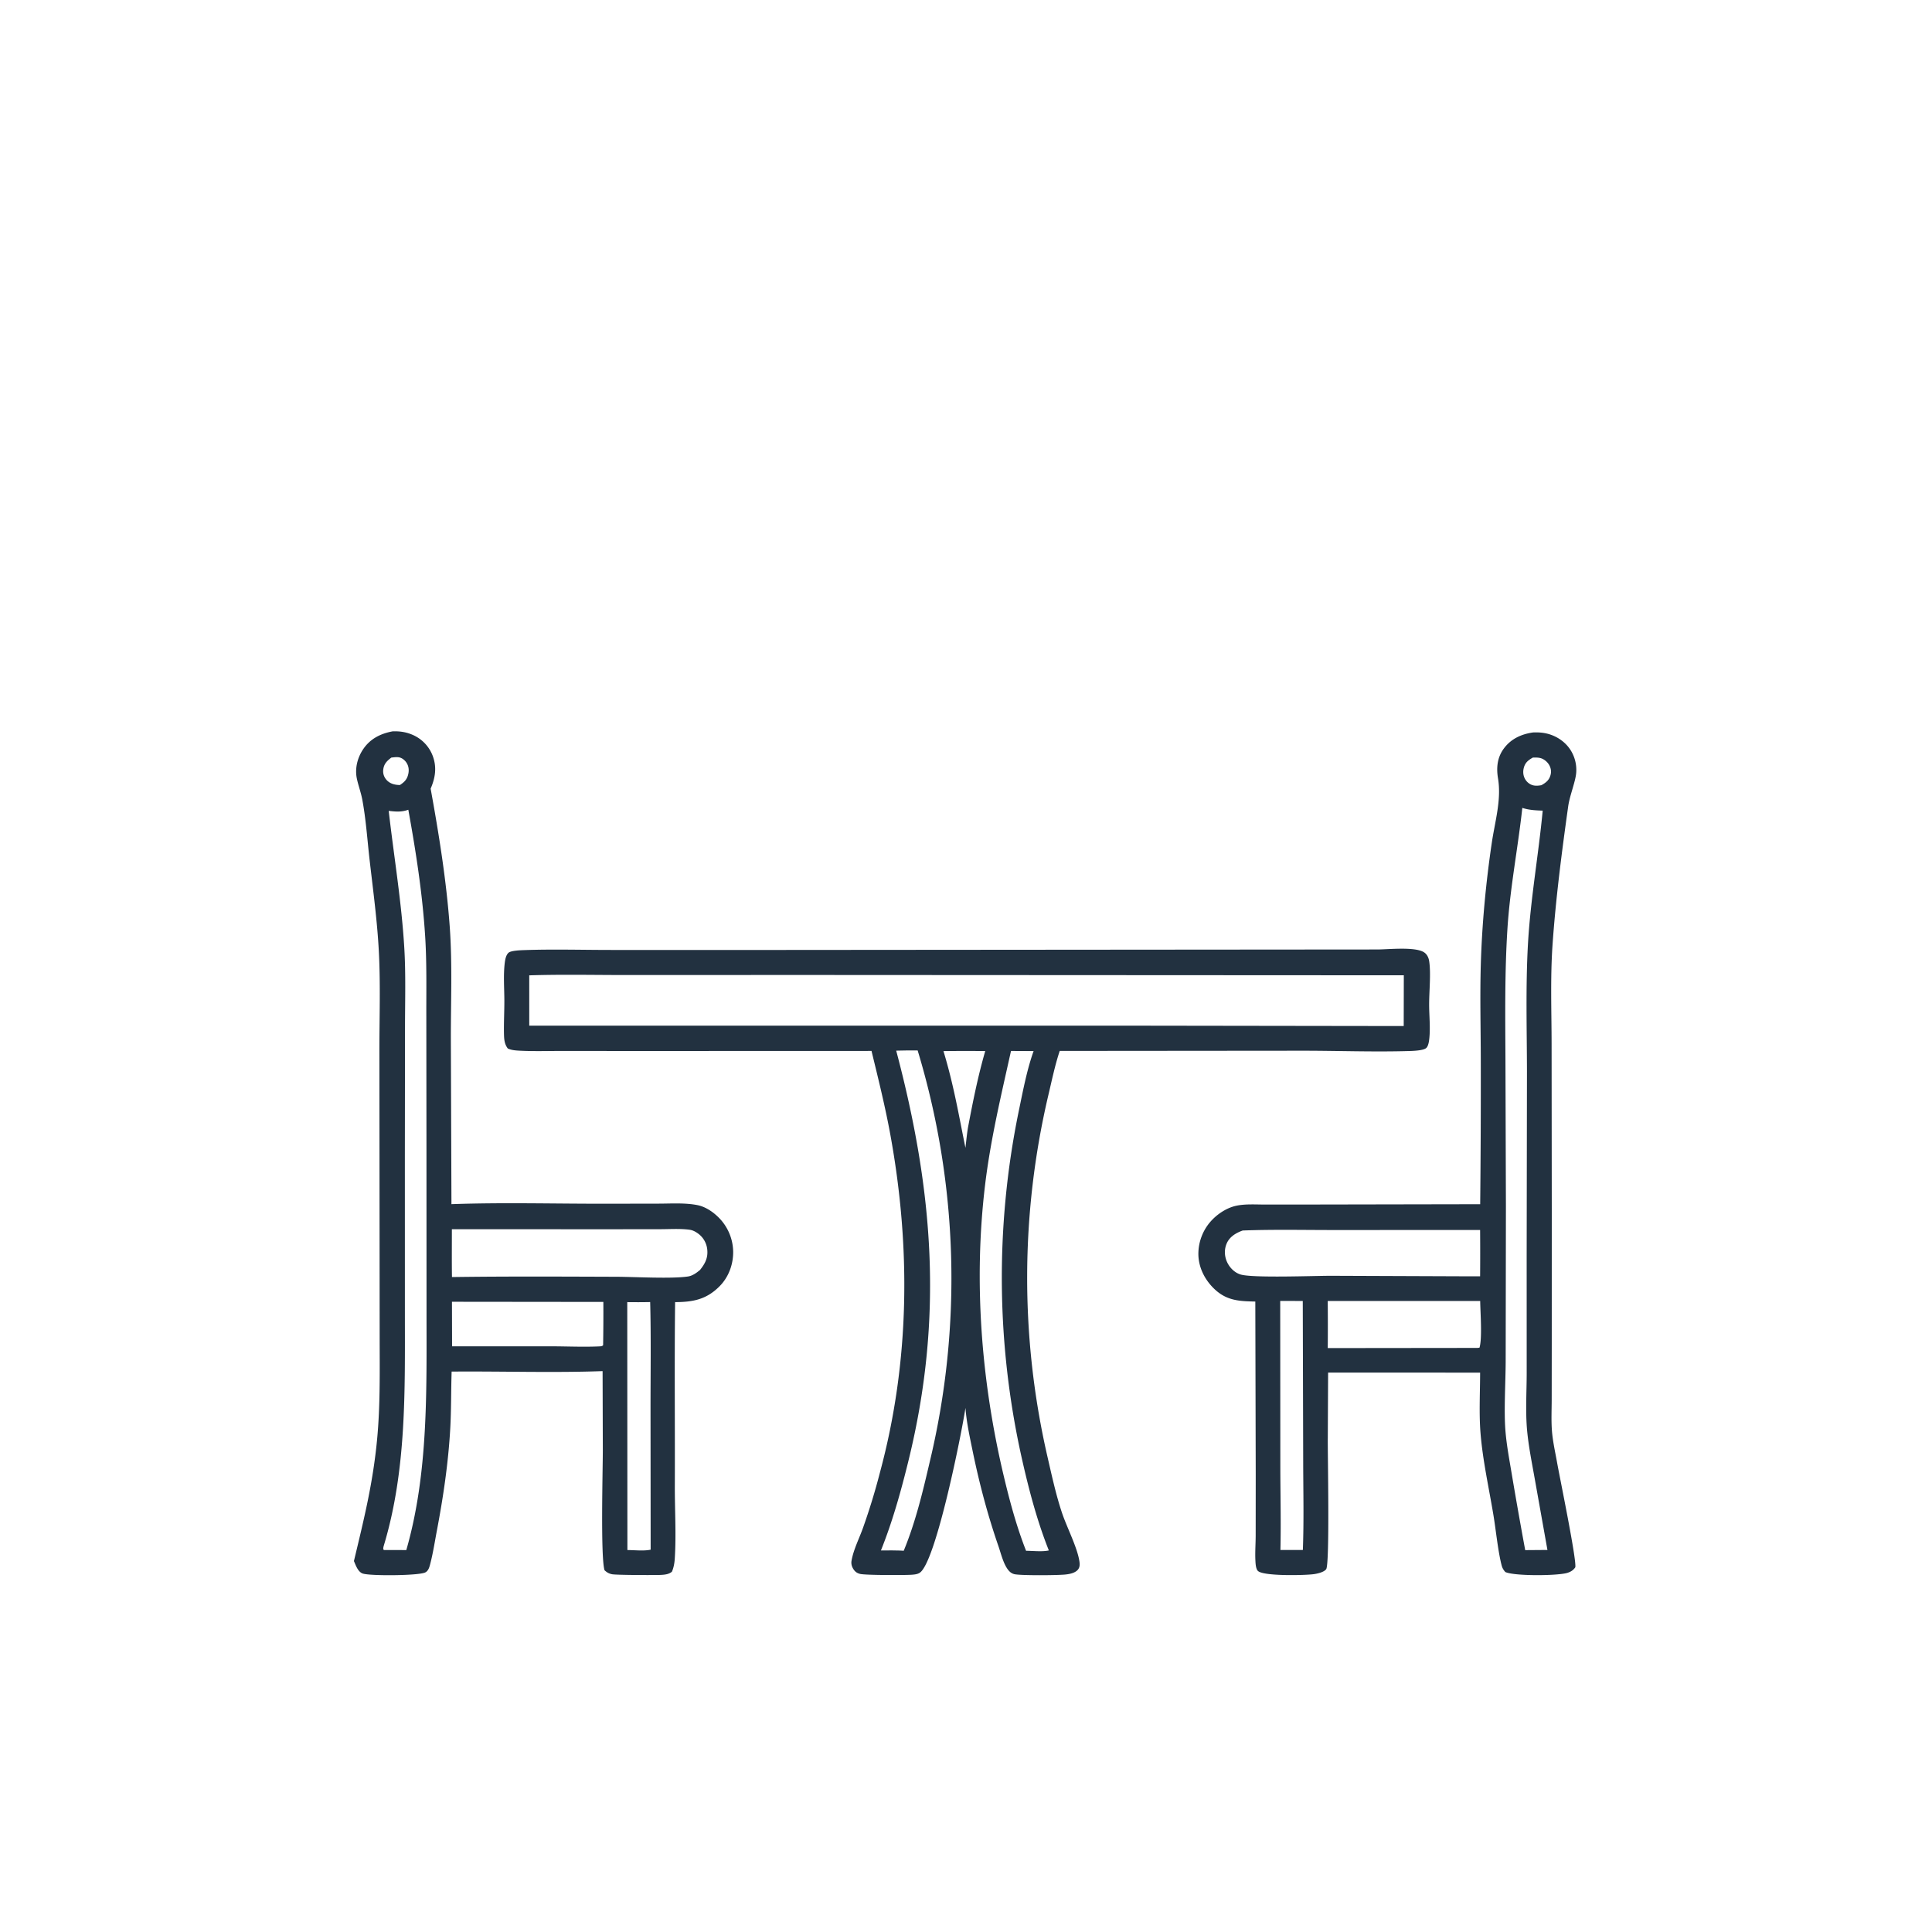
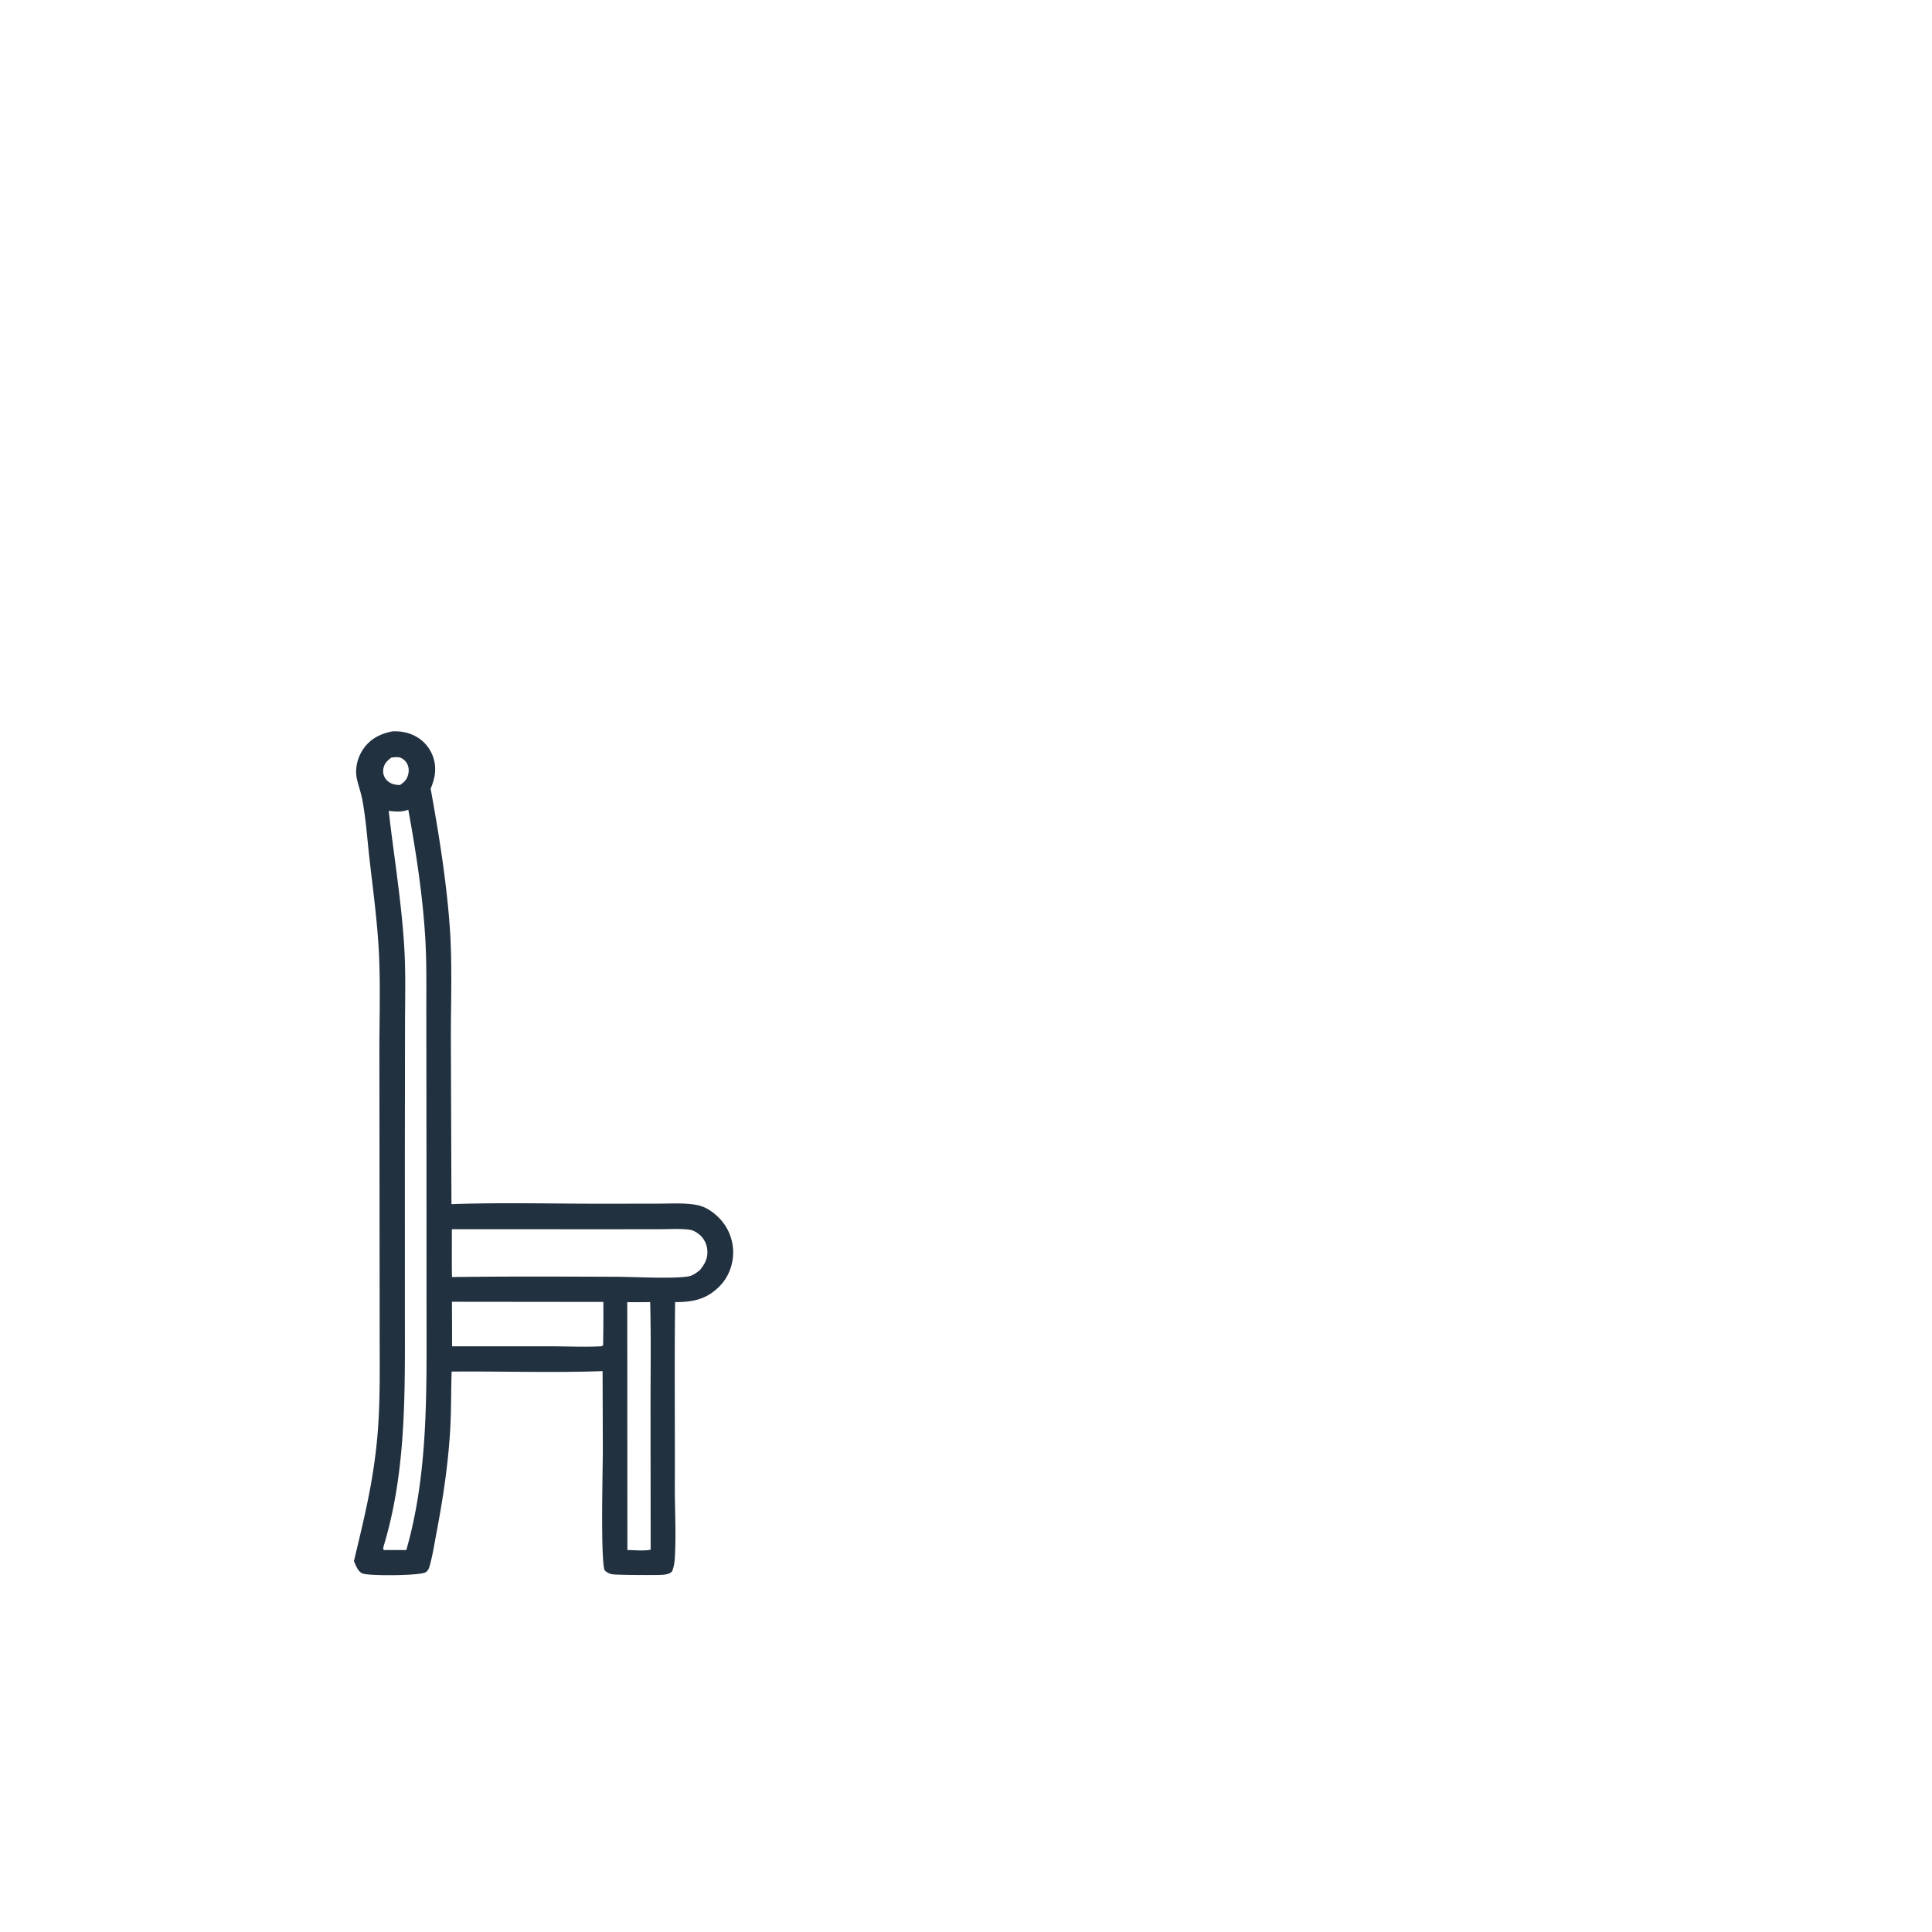
<svg xmlns="http://www.w3.org/2000/svg" version="1.1" style="display: block;" viewBox="0 0 2048 2048" width="1024" height="1024">
-   <path transform="translate(0,0)" fill="rgb(34,49,64)" d="M 1625.17 776.421 C 1629.66 776.244 1634.09 776.421 1638.5 777.34 C 1649.12 779.547 1658.9 785.825 1664.78 794.986 A 39.078 39.078 0 0 1 1670.89 818.44 C 1670.4 828.1 1664.01 842.776 1662.31 855.004 C 1655.54 903.435 1649.14 952.688 1645.76 1001.45 C 1643.34 1036.3 1644.71 1071.68 1644.76 1106.61 L 1644.94 1281.59 L 1644.92 1424.98 L 1644.86 1483.64 C 1644.85 1494.45 1644.28 1505.66 1645.1 1516.43 C 1645.95 1527.73 1648.58 1539.16 1650.57 1550.33 C 1653.53 1566.95 1671.44 1653.54 1669.88 1661.38 C 1667.8 1664.43 1665.42 1665.93 1661.98 1667.14 C 1652.38 1670.5 1605.16 1670.89 1595.67 1666.39 C 1593.75 1664.17 1592.6 1662.34 1591.83 1659.47 C 1588.05 1645.28 1585.69 1621.69 1583.16 1606.46 C 1578.42 1577.78 1571.75 1548.18 1569.42 1519.24 C 1567.72 1498.2 1568.97 1476.19 1568.99 1455.05 L 1407.85 1454.99 L 1407.52 1524.25 C 1407.25 1538.1 1409.79 1658.26 1405.78 1663.46 C 1403.37 1666.59 1396.66 1668.08 1393.03 1668.62 C 1384.37 1669.93 1338.81 1671.08 1333.33 1665.14 C 1331.16 1662.77 1330.94 1657.36 1330.78 1654.32 C 1330.33 1645.46 1331.06 1636.37 1331.07 1627.49 L 1331.12 1563.2 L 1330.68 1379.7 C 1314.08 1379.35 1300.78 1378.85 1287.9 1366.94 C 1277.58 1357.4 1270.6 1344.16 1270.33 1329.95 A 52.081 52.081 0 0 1 1285.9 1292.11 C 1292.53 1285.54 1301.64 1279.94 1310.86 1278.06 C 1320.5 1276.08 1331.47 1276.89 1341.31 1276.88 L 1389.33 1276.85 L 1569.06 1276.52 A 12575.7 12575.7 0 0 0 1569.7 1123.31 C 1569.64 1090.04 1568.75 1056.59 1569.69 1023.34 C 1570.92 980.088 1575.05 936.068 1581.38 893.302 C 1584.7 870.84 1591.74 847.767 1587.96 825.15 C 1586.06 813.751 1587.11 802.824 1594.29 793.252 C 1601.92 783.059 1612.85 778.134 1625.17 776.421 z M 1613.73 856.388 C 1609.02 899.212 1600.7 941.38 1597.95 984.476 C 1595.06 1029.85 1595.59 1075.25 1595.83 1120.68 L 1596.33 1278.6 L 1596.08 1442.57 C 1596.04 1464.82 1594.12 1494.83 1595.78 1516.09 C 1597 1531.73 1600.02 1547.42 1602.59 1562.9 A 5135.26 5135.26 0 0 0 1616.78 1643.2 L 1640.35 1643.02 L 1626.88 1567.51 C 1623.9 1550.7 1620.44 1533.75 1618.83 1516.75 C 1616.92 1496.64 1618.37 1475.18 1618.36 1454.94 L 1618.33 1331.31 L 1618.64 1135.66 C 1618.56 1091.07 1617.2 1046.14 1619.65 1001.61 C 1622.27 953.898 1630.81 906.813 1635.33 859.314 C 1627.97 859.038 1620.79 858.753 1613.73 856.388 z M 1317.3 1304.39 C 1310.16 1306.99 1303.47 1310.91 1300.34 1318.16 C 1297.64 1324.41 1297.9 1331.54 1300.69 1337.71 C 1303.36 1343.61 1308.47 1348.89 1314.73 1350.92 C 1327.18 1354.94 1391.9 1352.4 1410.92 1352.38 L 1546.75 1352.91 L 1568.98 1352.95 A 3054.35 3054.35 0 0 0 1568.98 1303.83 L 1416.15 1303.88 C 1383.28 1303.93 1350.14 1303.13 1317.3 1304.39 z M 1407.44 1379.08 A 2397.44 2397.44 0 0 1 1407.47 1429.03 L 1566.25 1428.85 L 1568.34 1428.57 C 1571.36 1418.42 1569.18 1390.67 1569.07 1379.09 L 1407.44 1379.08 z M 1357.08 1379.05 L 1357.21 1556.16 C 1357.26 1585.07 1357.98 1614.14 1357.31 1643.04 L 1381.08 1643.02 C 1382.27 1611.97 1381.49 1580.64 1381.44 1549.56 L 1380.99 1379.08 L 1357.08 1379.05 z M 1624.96 803.027 C 1620.05 805.779 1616.72 808.351 1615.27 814.032 C 1614.16 818.377 1614.67 822.911 1617.18 826.68 C 1619.27 829.825 1622.62 832.18 1626.4 832.707 C 1628.97 833.067 1631.37 832.781 1633.91 832.358 C 1638.83 829.619 1642.2 827.011 1643.69 821.335 C 1644.7 817.531 1643.91 813.574 1641.8 810.293 C 1639.64 806.954 1635.98 804.144 1632.03 803.393 C 1629.73 802.957 1627.29 803.01 1624.96 803.027 z" />
  <path transform="translate(0,0)" fill="rgb(34,49,64)" d="M 416.14 775.266 C 423.366 774.984 430.129 775.891 436.852 778.733 A 39.415 39.415 0 0 1 458.668 801.171 C 463.227 813.299 461.475 824.472 456.494 836.001 C 465.221 883.987 473.274 933.944 476.759 982.588 C 479.552 1021.57 477.891 1061.64 477.927 1100.73 L 478.556 1276.47 L 479.806 1276.42 C 533.717 1274.54 588.192 1276.09 642.162 1276 L 697.893 1275.91 C 711.396 1275.9 726.038 1274.86 739.313 1277.48 C 747.241 1279.04 754.834 1283.95 760.613 1289.46 A 52.259 52.259 0 0 1 777.194 1327.02 C 777.279 1340.42 772.388 1353.72 762.923 1363.34 C 749.044 1377.44 734.789 1380.26 715.637 1380.3 C 714.874 1445.18 715.567 1510.15 715.347 1575.05 C 715.26 1600.55 716.919 1626.74 715.292 1652.11 C 714.981 1656.97 714.186 1661.55 712.277 1666.06 C 709.007 1668.86 704.739 1669.23 700.586 1669.46 C 694.546 1669.78 653.248 1669.65 648.84 1668.76 C 645.39 1668.07 643.436 1666.88 640.844 1664.55 C 636.535 1651.14 638.996 1558.19 639.015 1537.5 L 638.774 1453.45 C 585.63 1455.33 531.964 1453.48 478.756 1453.94 C 478.081 1474.09 478.408 1494.18 477.281 1514.34 C 475.252 1550.62 469.887 1586.8 463.119 1622.47 C 460.946 1633.93 459.154 1645.74 456.261 1657.03 C 455.335 1660.64 454.388 1665.04 450.805 1666.84 C 443.852 1670.35 392.027 1670.7 384.439 1667.99 C 379.428 1666.2 377.126 1659.31 375.181 1654.78 C 385.891 1610.01 395.284 1572.48 399.718 1526.05 C 403.183 1489.77 402.478 1453.31 402.459 1416.91 L 402.331 1279.39 L 402.169 1111.4 C 402.221 1077.37 403.36 1042.91 401.606 1008.94 C 399.937 976.615 395.558 944.257 391.858 912.11 C 389.408 890.821 387.973 868.606 384.036 847.576 C 382.632 840.076 379.898 832.924 378.306 825.489 C 375.98 814.618 378.909 803.05 385.126 793.953 C 392.611 783.001 403.465 777.651 416.14 775.266 z M 432.835 858.362 C 425.502 860.982 419.567 860.42 412.044 859.562 C 417.582 907.95 425.71 956.394 428.581 1005.02 C 430.207 1032.56 429.354 1060.55 429.329 1088.15 L 429.172 1225.61 L 429.196 1391.34 C 429.204 1474.29 431.049 1558.35 406.766 1638.72 C 406.394 1639.95 406.267 1641.02 406.249 1642.3 L 407.076 1643.1 L 430.708 1643.13 C 454.212 1561.34 452.121 1474.28 452.138 1390.06 L 452.07 1218.29 L 451.919 1077.91 C 451.835 1049.38 452.482 1020.57 450.66 992.099 C 447.778 947.065 440.885 902.715 432.835 858.362 z M 479.003 1303.02 C 479.029 1319.92 478.833 1336.84 479.108 1353.73 C 537.196 1352.92 595.403 1353.23 653.5 1353.43 C 672.669 1353.5 712.364 1355.76 729.465 1353.09 C 734.255 1352.34 738.416 1349.23 742.067 1346.19 C 747.43 1339.44 750.626 1333.46 749.719 1324.58 A 23.878 23.878 0 0 0 740.041 1307.64 C 737.034 1305.45 734.226 1303.98 730.518 1303.51 C 720.727 1302.27 710.279 1302.97 700.418 1303 L 649.44 1303.06 L 479.003 1303.02 z M 479.096 1379.93 L 479.218 1427.14 L 584.048 1427.15 C 601.027 1427.16 618.341 1428.01 635.277 1427.23 C 636.828 1427.16 638.175 1427.12 639.324 1426.03 A 1994.04 1994.04 0 0 0 639.579 1380.1 L 479.096 1379.93 z M 664.924 1380.31 L 665.069 1643.12 C 672.657 1643.13 682.402 1644.32 689.718 1642.72 L 689.586 1493.53 C 689.572 1455.81 690.208 1417.95 689.212 1380.25 A 712.905 712.905 0 0 1 664.924 1380.31 z M 414.85 803.066 C 410.041 806.708 406.913 809.809 406.231 816.058 C 405.802 819.989 407.095 823.803 409.729 826.737 C 413.436 830.868 418.542 832.069 423.904 832.17 C 428.848 828.937 431.713 825.983 432.892 820.006 C 433.706 815.884 433.135 811.783 430.747 808.28 C 428.94 805.628 425.978 803.28 422.743 802.758 C 420.224 802.35 417.379 802.807 414.85 803.066 z" />
-   <path transform="translate(0,0)" fill="rgb(34,49,64)" d="M 1460.28 1006.49 C 1471.8 1006.45 1500.28 1003.31 1509.64 1009.56 C 1512.87 1011.72 1514.46 1015.34 1515.02 1019.07 C 1516.93 1031.93 1514.95 1050.96 1514.95 1064.75 C 1514.95 1076.57 1516.37 1089.12 1515.13 1100.83 C 1514.82 1103.7 1514.16 1109.06 1511.75 1111.04 C 1508.51 1113.7 1497.83 1114.01 1493.55 1114.14 C 1455.7 1115.25 1417.47 1113.77 1379.58 1113.8 L 1123.35 1114.02 C 1118.26 1129.32 1114.93 1145.65 1111.18 1161.36 A 846.268 846.268 0 0 0 1110.15 1543.29 C 1114.82 1563.49 1119.23 1584.18 1125.81 1603.83 C 1130.86 1618.92 1142.07 1640.42 1144.23 1655.17 C 1144.7 1658.39 1144.75 1661.46 1142.5 1664.05 C 1139.33 1667.69 1133.09 1668.74 1128.58 1669.12 C 1118.97 1669.92 1084.55 1670.18 1075.97 1668.82 C 1073.98 1668.5 1071.97 1667.49 1070.49 1666.12 C 1064.17 1660.24 1061.29 1647.41 1058.49 1639.32 C 1046.93 1605.92 1038.15 1572.69 1031.02 1538.04 C 1027.94 1523.05 1024.57 1507.71 1023.42 1492.43 C 1019.68 1517.92 992.51 1654.23 975.285 1666.96 C 972.885 1668.73 969.663 1669.04 966.778 1669.26 C 959.203 1669.84 917.819 1669.8 911.968 1668.47 C 908.464 1667.68 906.165 1665.95 904.348 1662.85 C 902.824 1660.25 902.149 1657.51 902.653 1654.52 C 904.637 1642.73 911.029 1630.4 915.008 1619.07 A 682.425 682.425 0 0 0 932.814 1560.76 C 964.53 1443.1 965.571 1321.88 943.729 1202.44 C 938.292 1172.7 930.96 1143.39 923.842 1114.03 L 676.942 1114.11 L 595.741 1114.05 C 580.946 1114.04 565.914 1114.55 551.147 1113.79 C 546.832 1113.57 542.195 1113.3 538.26 1111.42 C 534.844 1106.91 534.375 1101.97 534.245 1096.43 C 533.966 1084.57 534.673 1072.53 534.638 1060.63 C 534.6 1047.64 533.479 1033.57 535.067 1020.69 C 535.491 1017.26 536.314 1012.43 539.038 1009.98 C 541.735 1007.57 551.978 1007.28 555.86 1007.15 C 586.435 1006.05 617.327 1007 647.946 1006.99 L 832.287 1006.99 L 1460.28 1006.49 z M 847.496 1033.51 L 663.201 1033.58 C 629.2 1033.57 594.999 1032.82 561.019 1033.91 L 561.036 1087.26 L 1206.75 1087.25 L 1487.99 1087.65 L 1488.1 1033.85 L 847.496 1033.51 z M 1071.7 1114.06 C 1061.17 1161.57 1049.98 1208.02 1044.18 1256.51 C 1031.98 1358.45 1040.15 1463.61 1063.72 1563.37 C 1070.14 1590.52 1077.46 1617.91 1087.68 1643.91 C 1095.09 1643.92 1104.7 1645.12 1111.81 1643.53 C 1099.85 1613.5 1091.33 1581.72 1084.15 1550.23 A 877.047 877.047 0 0 1 1079.83 1178.22 C 1084.26 1157.04 1088.39 1134.6 1095.65 1114.19 L 1071.7 1114.06 z M 962.081 1113.5 L 950.009 1113.73 C 989.531 1262.63 1000.1 1397.32 963.041 1548.3 C 955.143 1580.47 946.169 1612.76 933.824 1643.55 L 945.668 1643.49 C 949.741 1643.61 953.923 1643.54 957.976 1643.89 C 970.36 1613.96 978.112 1581.66 985.429 1550.18 A 833.818 833.818 0 0 0 972.74 1113.49 L 962.081 1113.5 z M 1000.11 1114.21 C 1010.99 1150.16 1016.08 1180.69 1023.41 1216.74 C 1024.21 1209.74 1024.91 1202.72 1026 1195.77 C 1031.15 1168.46 1036.64 1140.87 1044.4 1114.17 A 1877.51 1877.51 0 0 0 1000.11 1114.21 z" />
</svg>